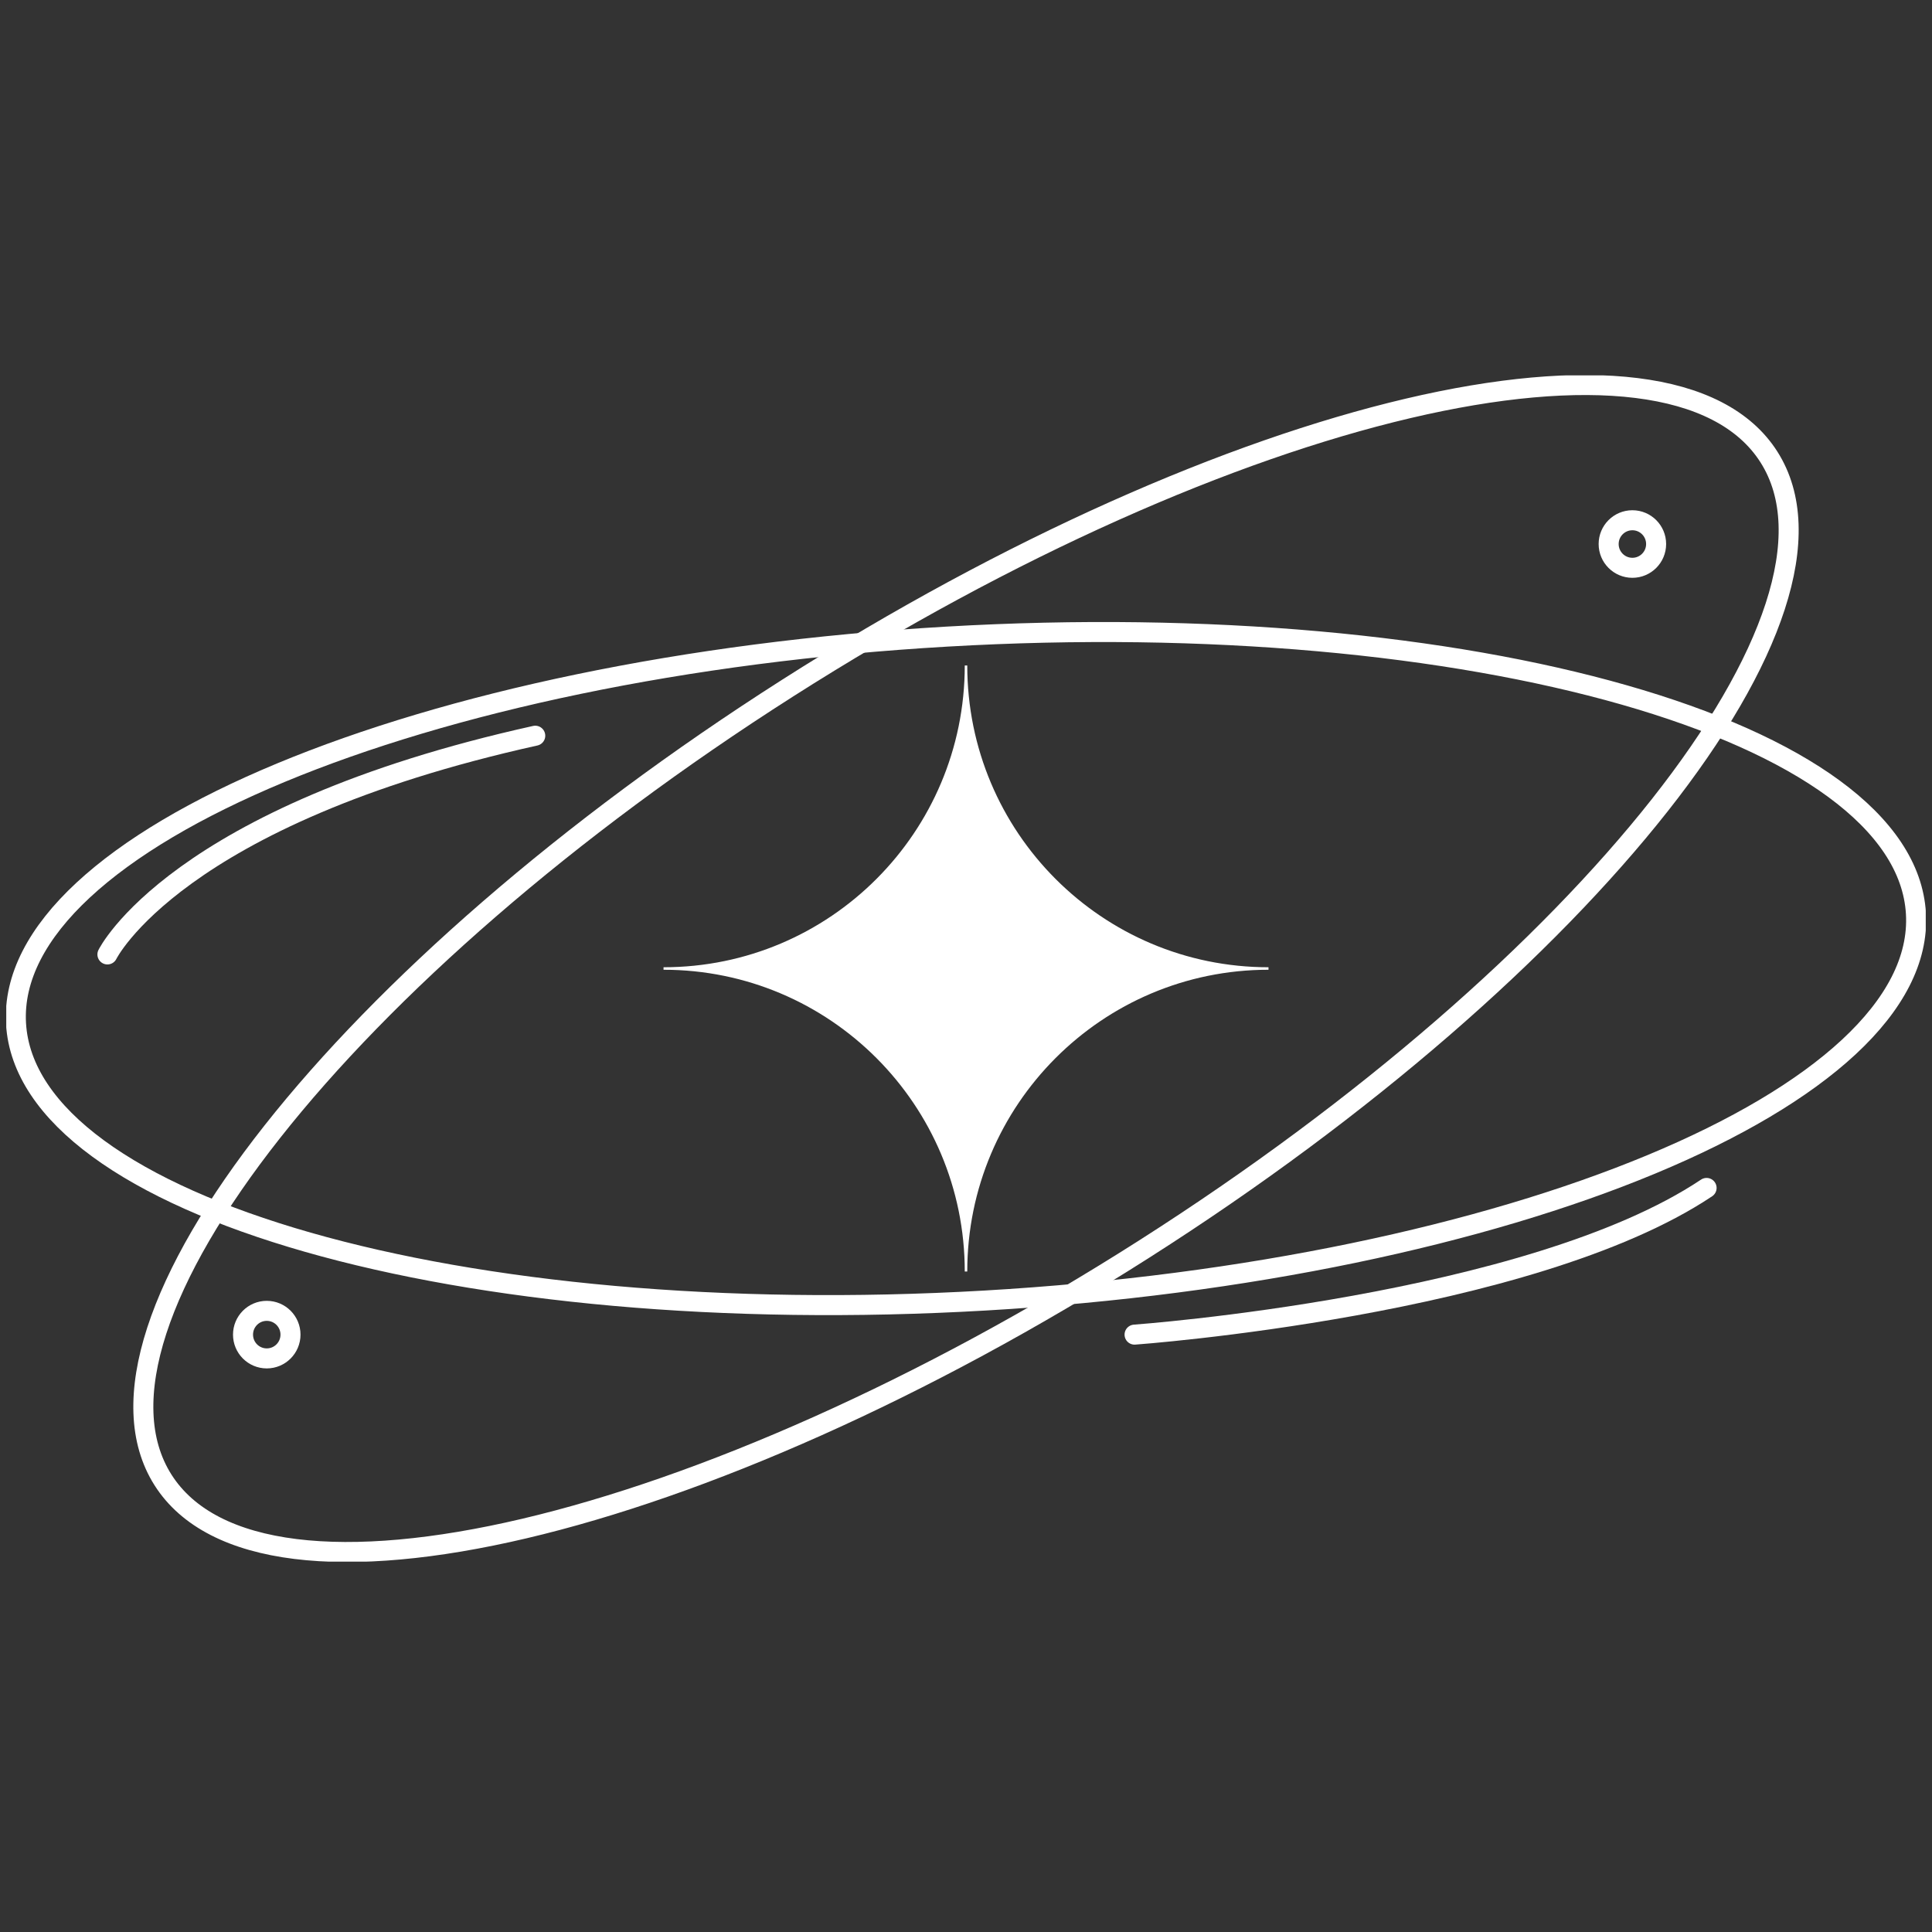
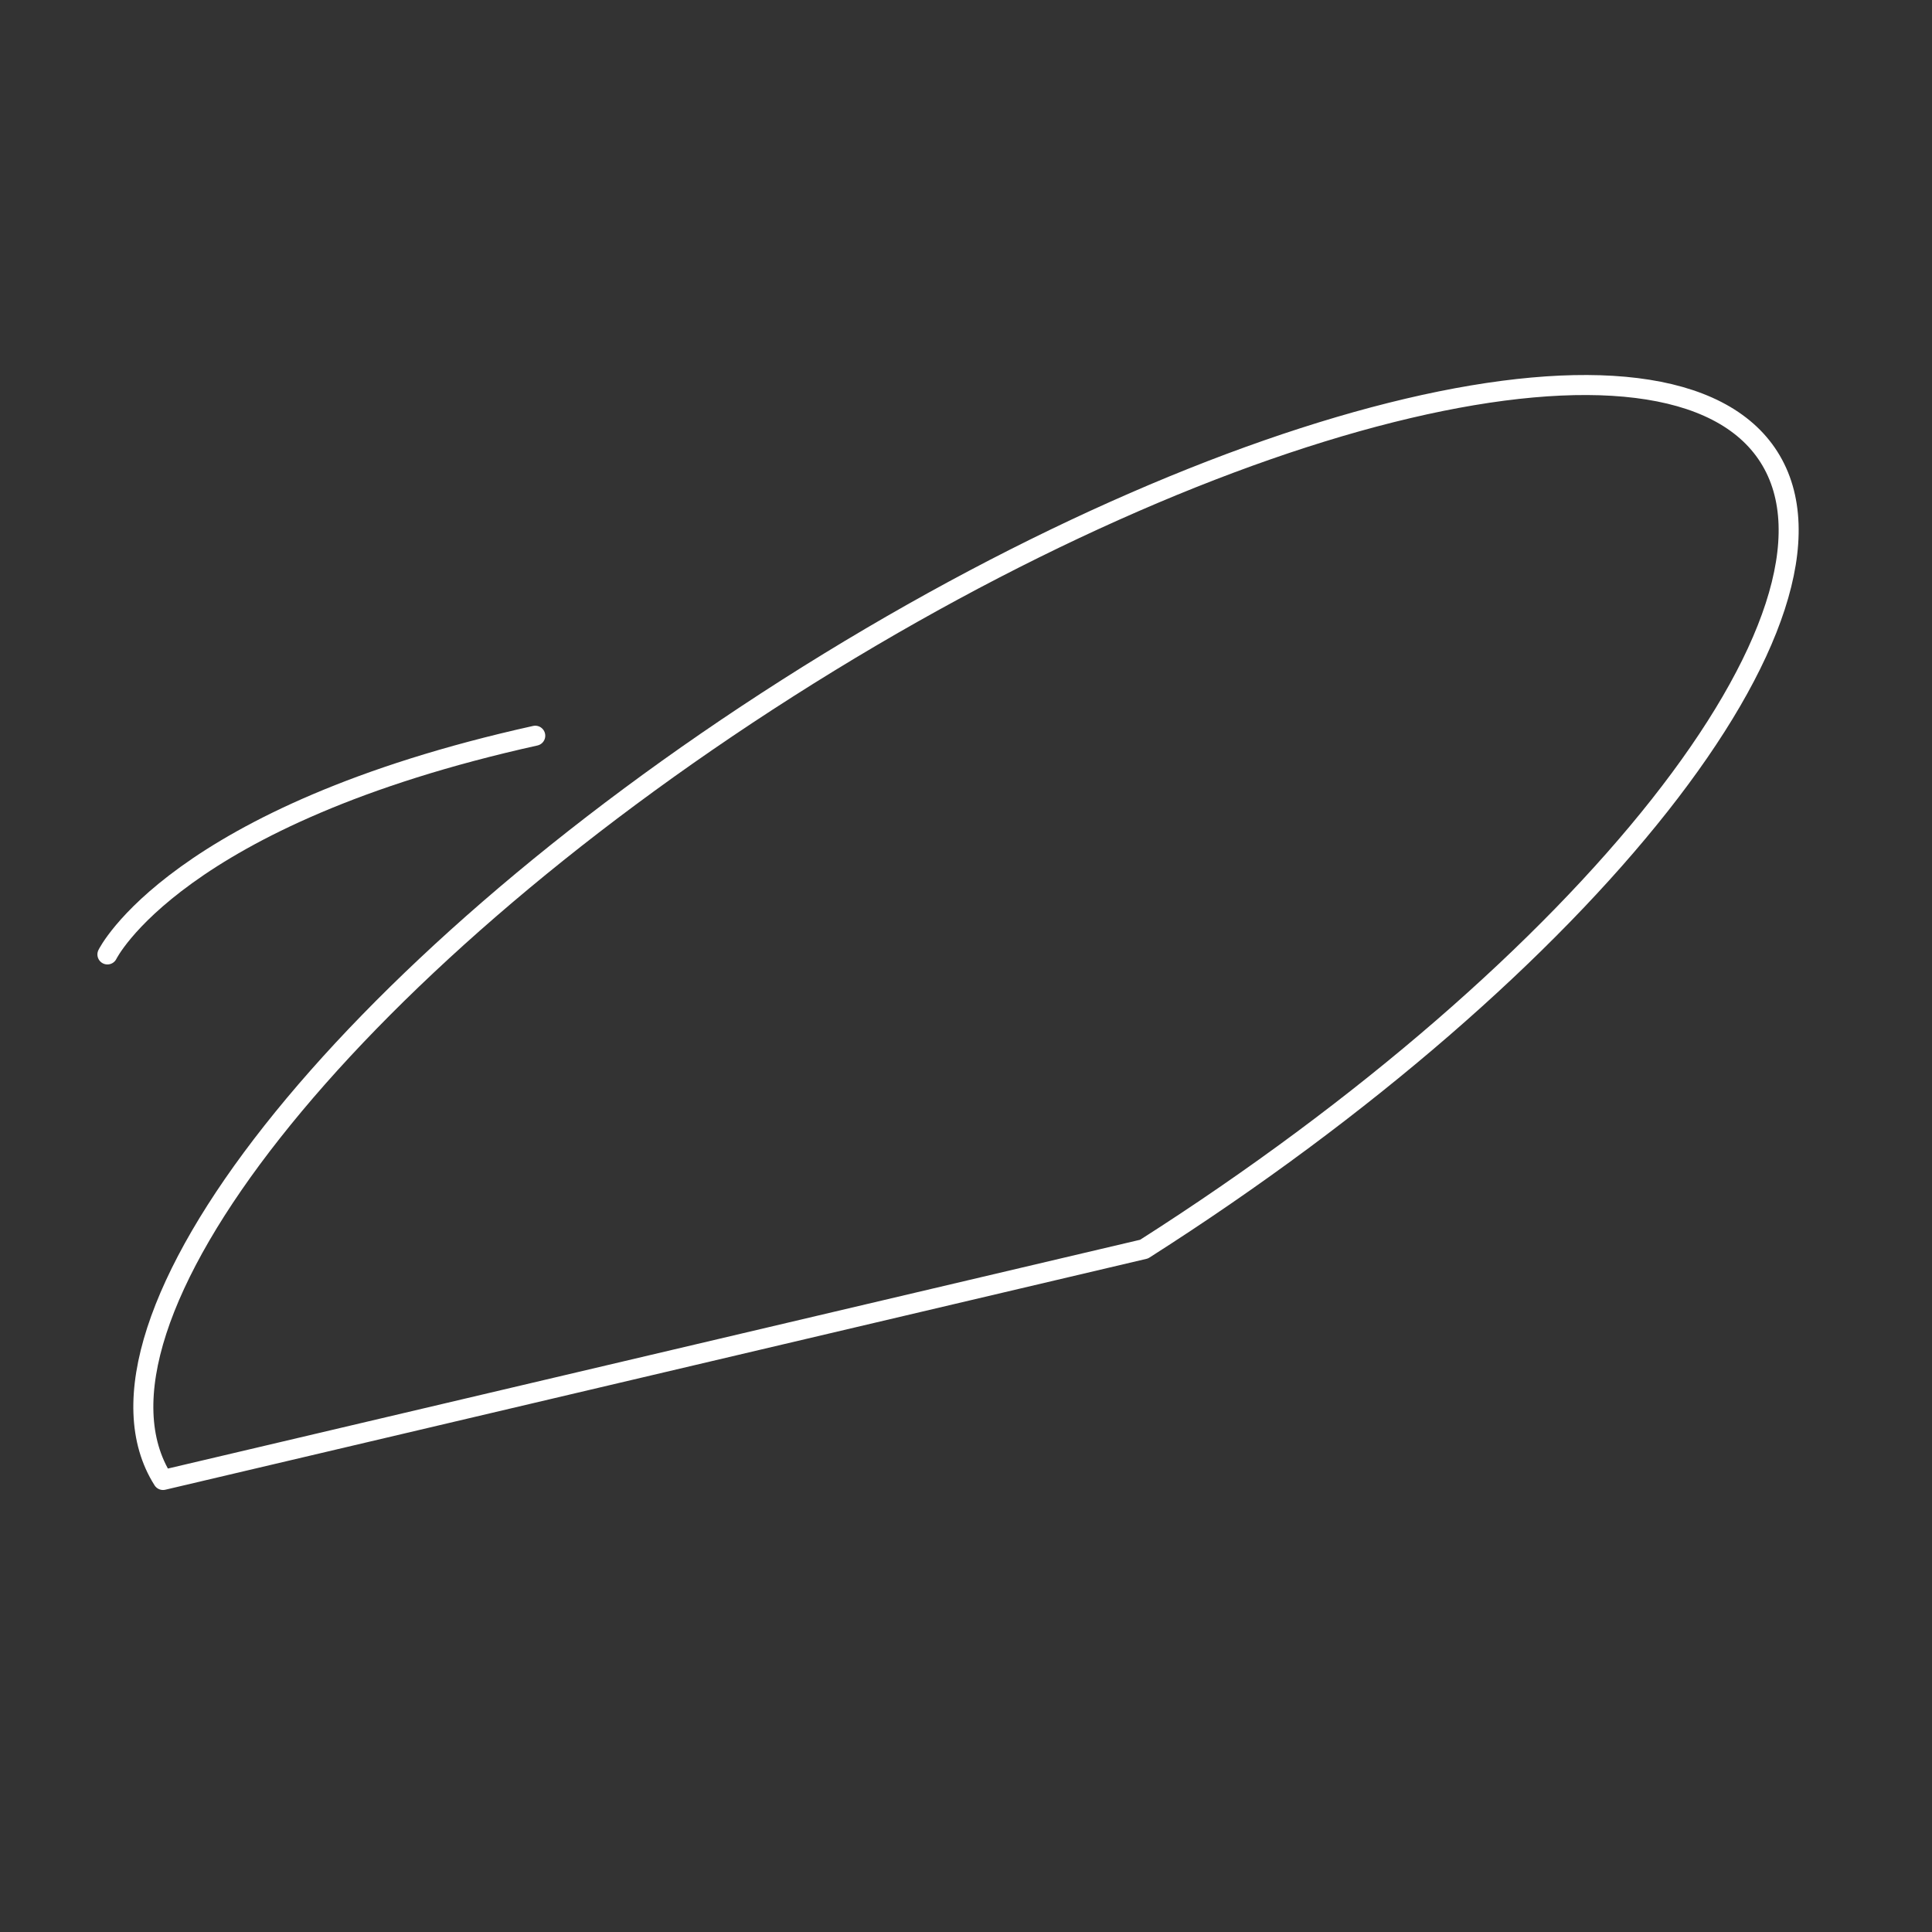
<svg xmlns="http://www.w3.org/2000/svg" width="772" height="772" viewBox="0 0 772 772" fill="none">
  <rect x="0" y="0" width="772" height="772" fill="#333333" stroke="none" />
  <g clip-path="url(#clip0_151_3988)">
-     <path d="M457.167 499.127C634.371 386.254 746.161 244.553 706.857 182.63C667.553 120.707 492.039 162.01 314.835 274.884C137.63 387.757 25.84 529.457 65.144 591.38C104.448 653.303 279.963 612 457.167 499.127Z" stroke="white" stroke-width="8" stroke-linecap="round" stroke-linejoin="round" />
-     <path d="M393.649 519.674C603.291 507.528 769.811 438.294 765.582 365.036C761.353 291.778 587.975 242.236 378.333 254.382C168.691 266.528 2.171 335.762 6.401 409.021C10.63 482.279 184.007 531.82 393.649 519.674Z" stroke="white" stroke-width="8" stroke-linecap="round" stroke-linejoin="round" />
-     <path d="M106.592 542.8C111.831 542.8 116.077 538.546 116.077 533.298C116.077 528.051 111.831 523.797 106.592 523.797C101.354 523.797 97.108 528.051 97.108 533.298C97.108 538.546 101.354 542.8 106.592 542.8Z" stroke="white" stroke-width="8" stroke-linecap="round" stroke-linejoin="round" />
-     <path d="M652.278 226.887C657.516 226.887 661.763 222.633 661.763 217.385C661.763 212.138 657.516 207.884 652.278 207.884C647.04 207.884 642.793 212.138 642.793 217.385C642.793 222.633 647.04 226.887 652.278 226.887Z" stroke="white" stroke-width="8" stroke-linecap="round" stroke-linejoin="round" />
-     <path d="M386.005 508.08C386.005 441.214 331.896 387 265.139 387C331.887 387 386.005 332.796 386.005 265.921C386.005 332.787 440.113 387 506.871 387C440.123 387 386.005 441.204 386.005 508.08Z" fill="white" stroke="white" stroke-miterlimit="10" />
+     <path d="M457.167 499.127C634.371 386.254 746.161 244.553 706.857 182.63C667.553 120.707 492.039 162.01 314.835 274.884C137.63 387.757 25.84 529.457 65.144 591.38Z" stroke="white" stroke-width="8" stroke-linecap="round" stroke-linejoin="round" />
    <path d="M42.923 381.38C42.923 381.38 70.044 325.869 213.879 293.983" stroke="white" stroke-width="8" stroke-linecap="round" stroke-linejoin="round" />
-     <path d="M453.357 533.299C453.357 533.299 611.193 521.933 681.931 474.685" stroke="white" stroke-width="8" stroke-linecap="round" stroke-linejoin="round" />
  </g>
  <defs>
    <clipPath id="clip0_151_3988">
      <rect width="767" height="474" fill="white" transform="translate(2.5 150)" />
    </clipPath>
  </defs>
</svg>